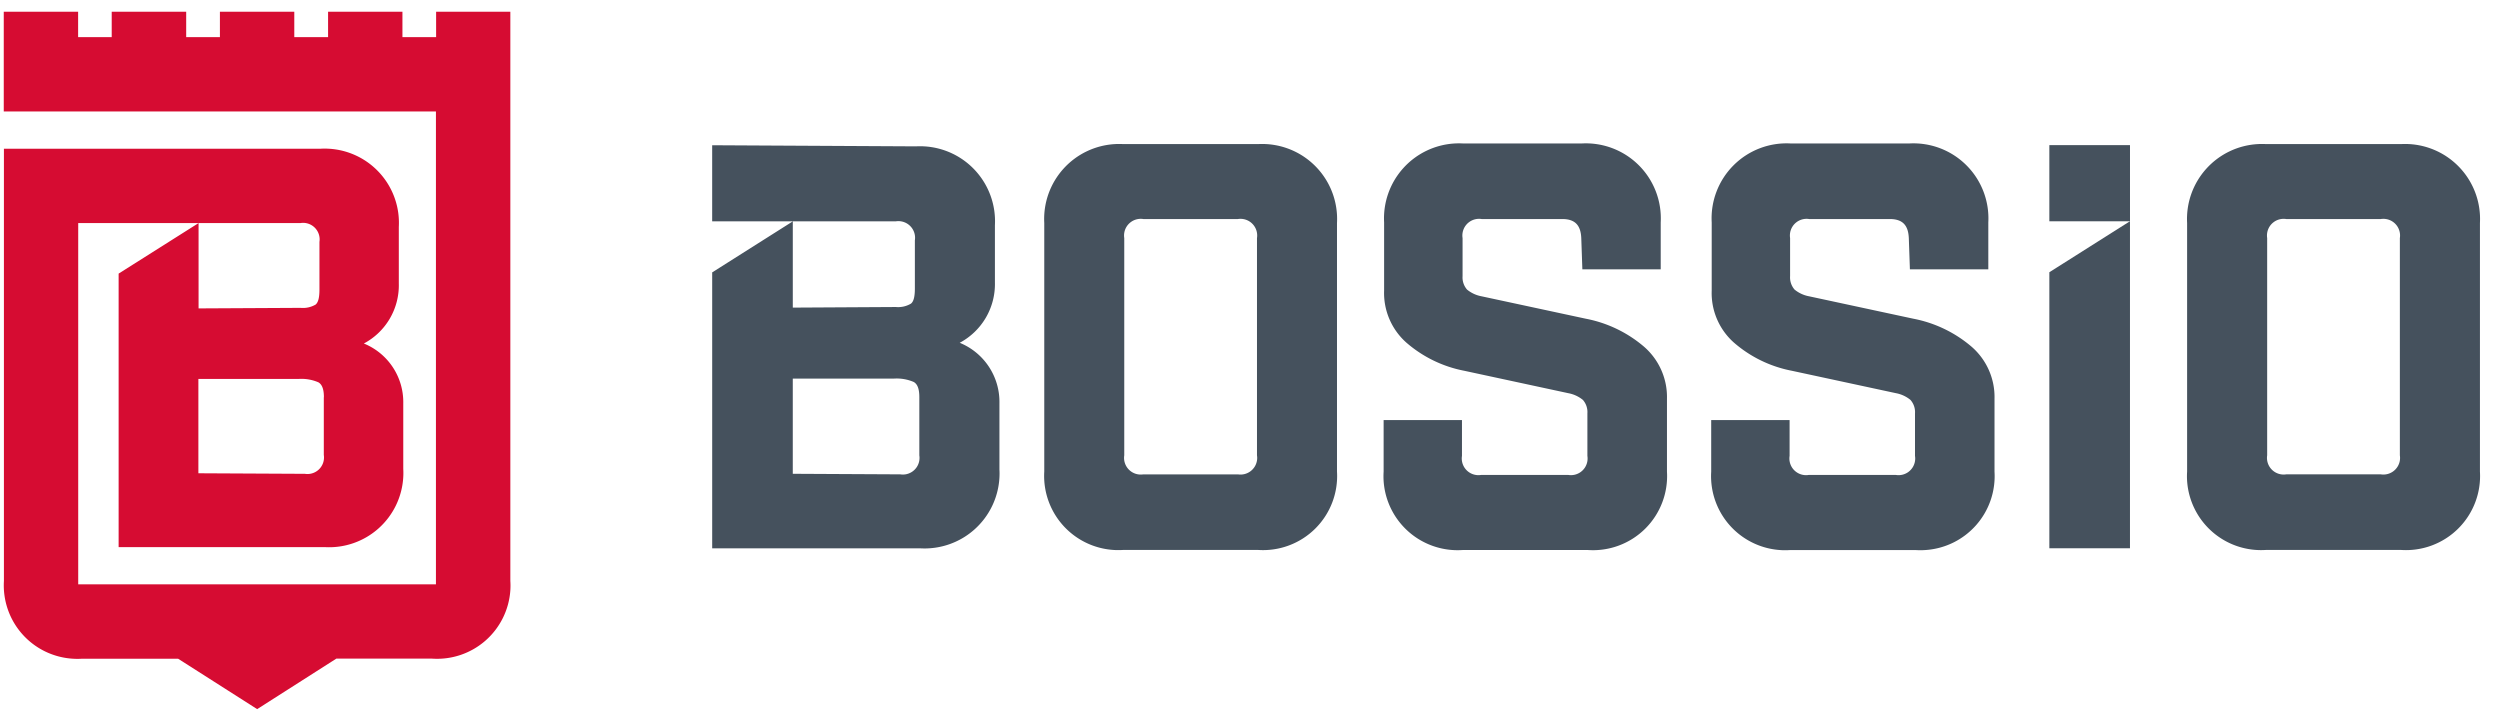
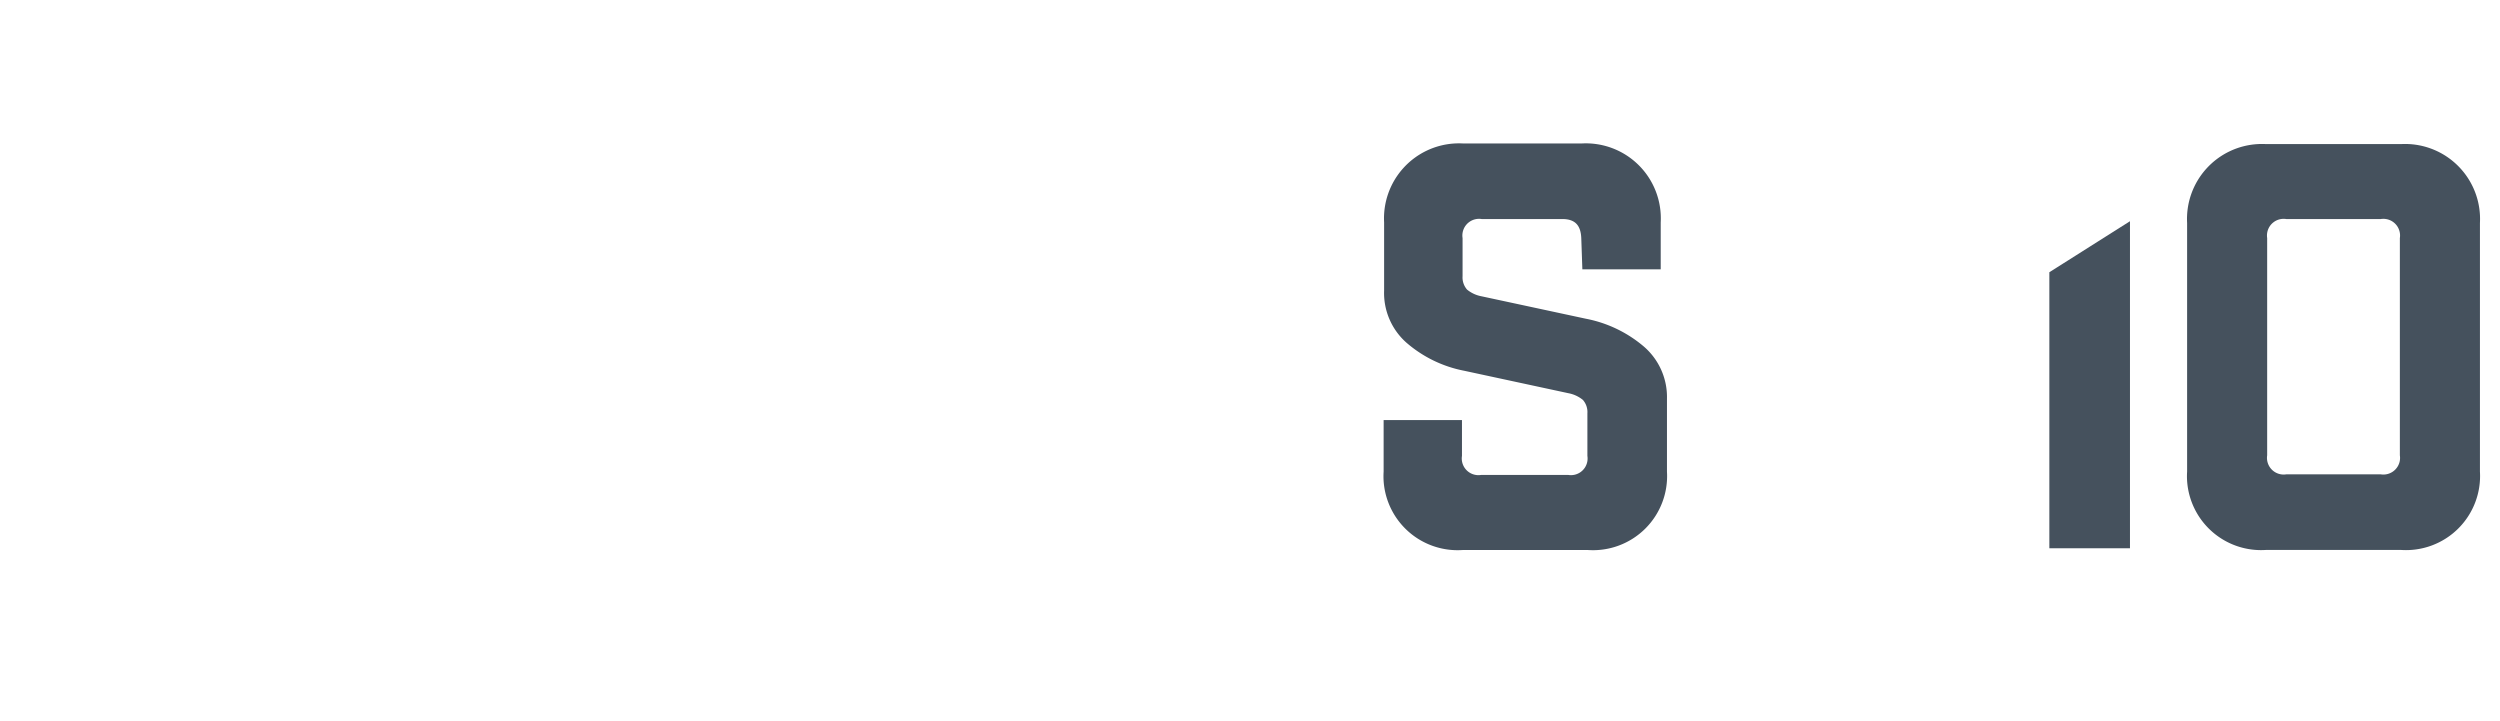
<svg xmlns="http://www.w3.org/2000/svg" id="Capa_1" data-name="Capa 1" viewBox="0 0 154.415 44.526">
  <defs>
    <style>.cls-1{fill:#45515d;}.cls-2{fill:#d60c32;}</style>
  </defs>
  <g id="Grupo_34" data-name="Grupo 34">
    <g id="Grupo_1" data-name="Grupo 1">
-       <path id="Trazado_1" data-name="Trazado 1" class="cls-1" d="M69.441,28.124h0A1.03,1.03,0,0,0,70.618,29.3h5.845a1.03,1.03,0,0,0,1.176-.858.992.992,0,0,0,0-.317V14.705a1.029,1.029,0,0,0-.858-1.176,1,1,0,0,0-.318,0H70.618a1.03,1.03,0,0,0-1.177.856,1.01,1.01,0,0,0,0,.32Zm-.068,5.844A4.582,4.582,0,0,1,64.5,29.126V13.772A4.632,4.632,0,0,1,68.87,8.9a4.221,4.221,0,0,1,.5,0h8.334a4.632,4.632,0,0,1,4.877,4.373,4.689,4.689,0,0,1,0,.5V29.126a4.576,4.576,0,0,1-4.877,4.842Z" />
      <path id="Trazado_2" data-name="Trazado 2" class="cls-1" d="M97.669,14.705c-.034-.795-.386-1.176-1.176-1.176h-4.98a1.029,1.029,0,0,0-1.176.858,1,1,0,0,0,0,.318v2.352a1.14,1.14,0,0,0,.277.83,1.988,1.988,0,0,0,.9.415l6.433,1.383a7.8,7.8,0,0,1,3.6,1.731,4.117,4.117,0,0,1,1.415,3.216v4.5a4.577,4.577,0,0,1-4.876,4.841H90.336a4.578,4.578,0,0,1-4.875-4.261,4.677,4.677,0,0,1,0-.58V25.946H90.3v2.213a1.03,1.03,0,0,0,.856,1.177,1.01,1.01,0,0,0,.32,0h5.395a1.029,1.029,0,0,0,1.176-.857,1.073,1.073,0,0,0,0-.32V25.532a1.139,1.139,0,0,0-.277-.83,2,2,0,0,0-.9-.416L90.437,22.9a7.656,7.656,0,0,1-3.562-1.73,4.093,4.093,0,0,1-1.384-3.217V13.737a4.633,4.633,0,0,1,4.374-4.876,4.689,4.689,0,0,1,.5,0H97.7a4.632,4.632,0,0,1,4.876,4.876v2.9H97.736Z" />
-       <path id="Trazado_3" data-name="Trazado 3" class="cls-1" d="M117.9,14.705c-.035-.795-.386-1.176-1.178-1.176h-4.979a1.029,1.029,0,0,0-1.176.858,1.059,1.059,0,0,0,0,.318v2.352a1.144,1.144,0,0,0,.277.83,1.988,1.988,0,0,0,.9.415l6.434,1.383a7.8,7.8,0,0,1,3.6,1.731,4.114,4.114,0,0,1,1.415,3.216v4.5a4.574,4.574,0,0,1-4.29,4.843,4.407,4.407,0,0,1-.586,0H110.57a4.576,4.576,0,0,1-4.876-4.841V25.946h4.842v2.213a1.029,1.029,0,0,0,.856,1.177,1.01,1.01,0,0,0,.32,0h5.393a1.028,1.028,0,0,0,1.177-.856,1.017,1.017,0,0,0,0-.321V25.532A1.134,1.134,0,0,0,118,24.7a1.979,1.979,0,0,0-.9-.416L110.671,22.9a7.654,7.654,0,0,1-3.563-1.73,4.089,4.089,0,0,1-1.383-3.217V13.737A4.631,4.631,0,0,1,110.6,8.861h7.334a4.632,4.632,0,0,1,4.876,4.876v2.9h-4.843Z" />
      <path id="Trazado_4" data-name="Trazado 4" class="cls-1" d="M140.034,28.124h0a1.03,1.03,0,0,0,1.175,1.175h5.845a1.03,1.03,0,0,0,1.176-.858,1.053,1.053,0,0,0,0-.317V14.705a1.03,1.03,0,0,0-.858-1.176,1,1,0,0,0-.318,0h-5.845a1.029,1.029,0,0,0-1.175.859,1.053,1.053,0,0,0,0,.317Zm-.071,5.844a4.578,4.578,0,0,1-4.874-4.261,4.5,4.5,0,0,1,0-.581V13.772A4.631,4.631,0,0,1,139.461,8.9a4.2,4.2,0,0,1,.5,0H148.3a4.631,4.631,0,0,1,4.876,4.373,4.689,4.689,0,0,1,0,.5V29.126a4.577,4.577,0,0,1-4.876,4.842Z" />
-       <path id="Trazado_5" data-name="Trazado 5" class="cls-1" d="M56.783,28.123h0a1.029,1.029,0,0,1-.858,1.176,1.059,1.059,0,0,1-.318,0l-6.64-.035V23.386h6.226a2.653,2.653,0,0,1,1.244.207c.242.137.346.449.346.934Zm2.491-6.948a4.109,4.109,0,0,0,2.178-3.731V13.916A4.631,4.631,0,0,0,57.079,9.04a4.689,4.689,0,0,0-.5,0L43.988,8.971v4.7H55.331a1.03,1.03,0,0,1,1.177.856,1.073,1.073,0,0,1,0,.32v2.974c0,.484-.071.8-.242.933a1.545,1.545,0,0,1-.934.209L48.968,19V13.673l-4.979,3.151V33.869H56.855A4.63,4.63,0,0,0,61.731,29.5a4.2,4.2,0,0,0,0-.5V24.911a3.943,3.943,0,0,0-2.458-3.74Z" />
-       <rect id="Rectángulo_20" data-name="Rectángulo 20" class="cls-1" x="126.58" y="8.964" width="4.981" height="4.704" />
      <path id="Trazado_6" data-name="Trazado 6" class="cls-1" d="M126.58,33.864h4.98v-20.2l-4.98,3.151Z" />
    </g>
-     <path id="Trazado_7" data-name="Trazado 7" class="cls-2" d="M20,24.538h0V28.1a1.021,1.021,0,0,1-.851,1.166,1.04,1.04,0,0,1-.315,0l-6.581-.034V23.407h6.176a2.649,2.649,0,0,1,1.234.206c.239.136.343.445.343.925M26.937.726V2.293h-2.08V.726H20.264V2.293H18.177V.726H13.583V2.293H11.5V.726h-4.6V2.293H4.825V.726H.232V6.885H26.926V36.092H4.831V13.777H18.565a1.021,1.021,0,0,1,1.166,1.164v2.948c0,.48-.07.788-.241.926a1.55,1.55,0,0,1-.925.2l-6.3.034V13.779L7.327,16.9V33.794H20.076a4.587,4.587,0,0,0,4.832-4.327,4.271,4.271,0,0,0,0-.506V24.917a3.906,3.906,0,0,0-2.434-3.7,4.073,4.073,0,0,0,2.159-3.7v-3.5a4.585,4.585,0,0,0-4.328-4.831,4.271,4.271,0,0,0-.506,0H.242v26.7a4.537,4.537,0,0,0,4.258,4.8,4.428,4.428,0,0,0,.576,0H11L15.884,43.8l4.889-3.119h5.919a4.535,4.535,0,0,0,4.83-4.22,4.459,4.459,0,0,0,0-.578V.726Z" />
  </g>
</svg>